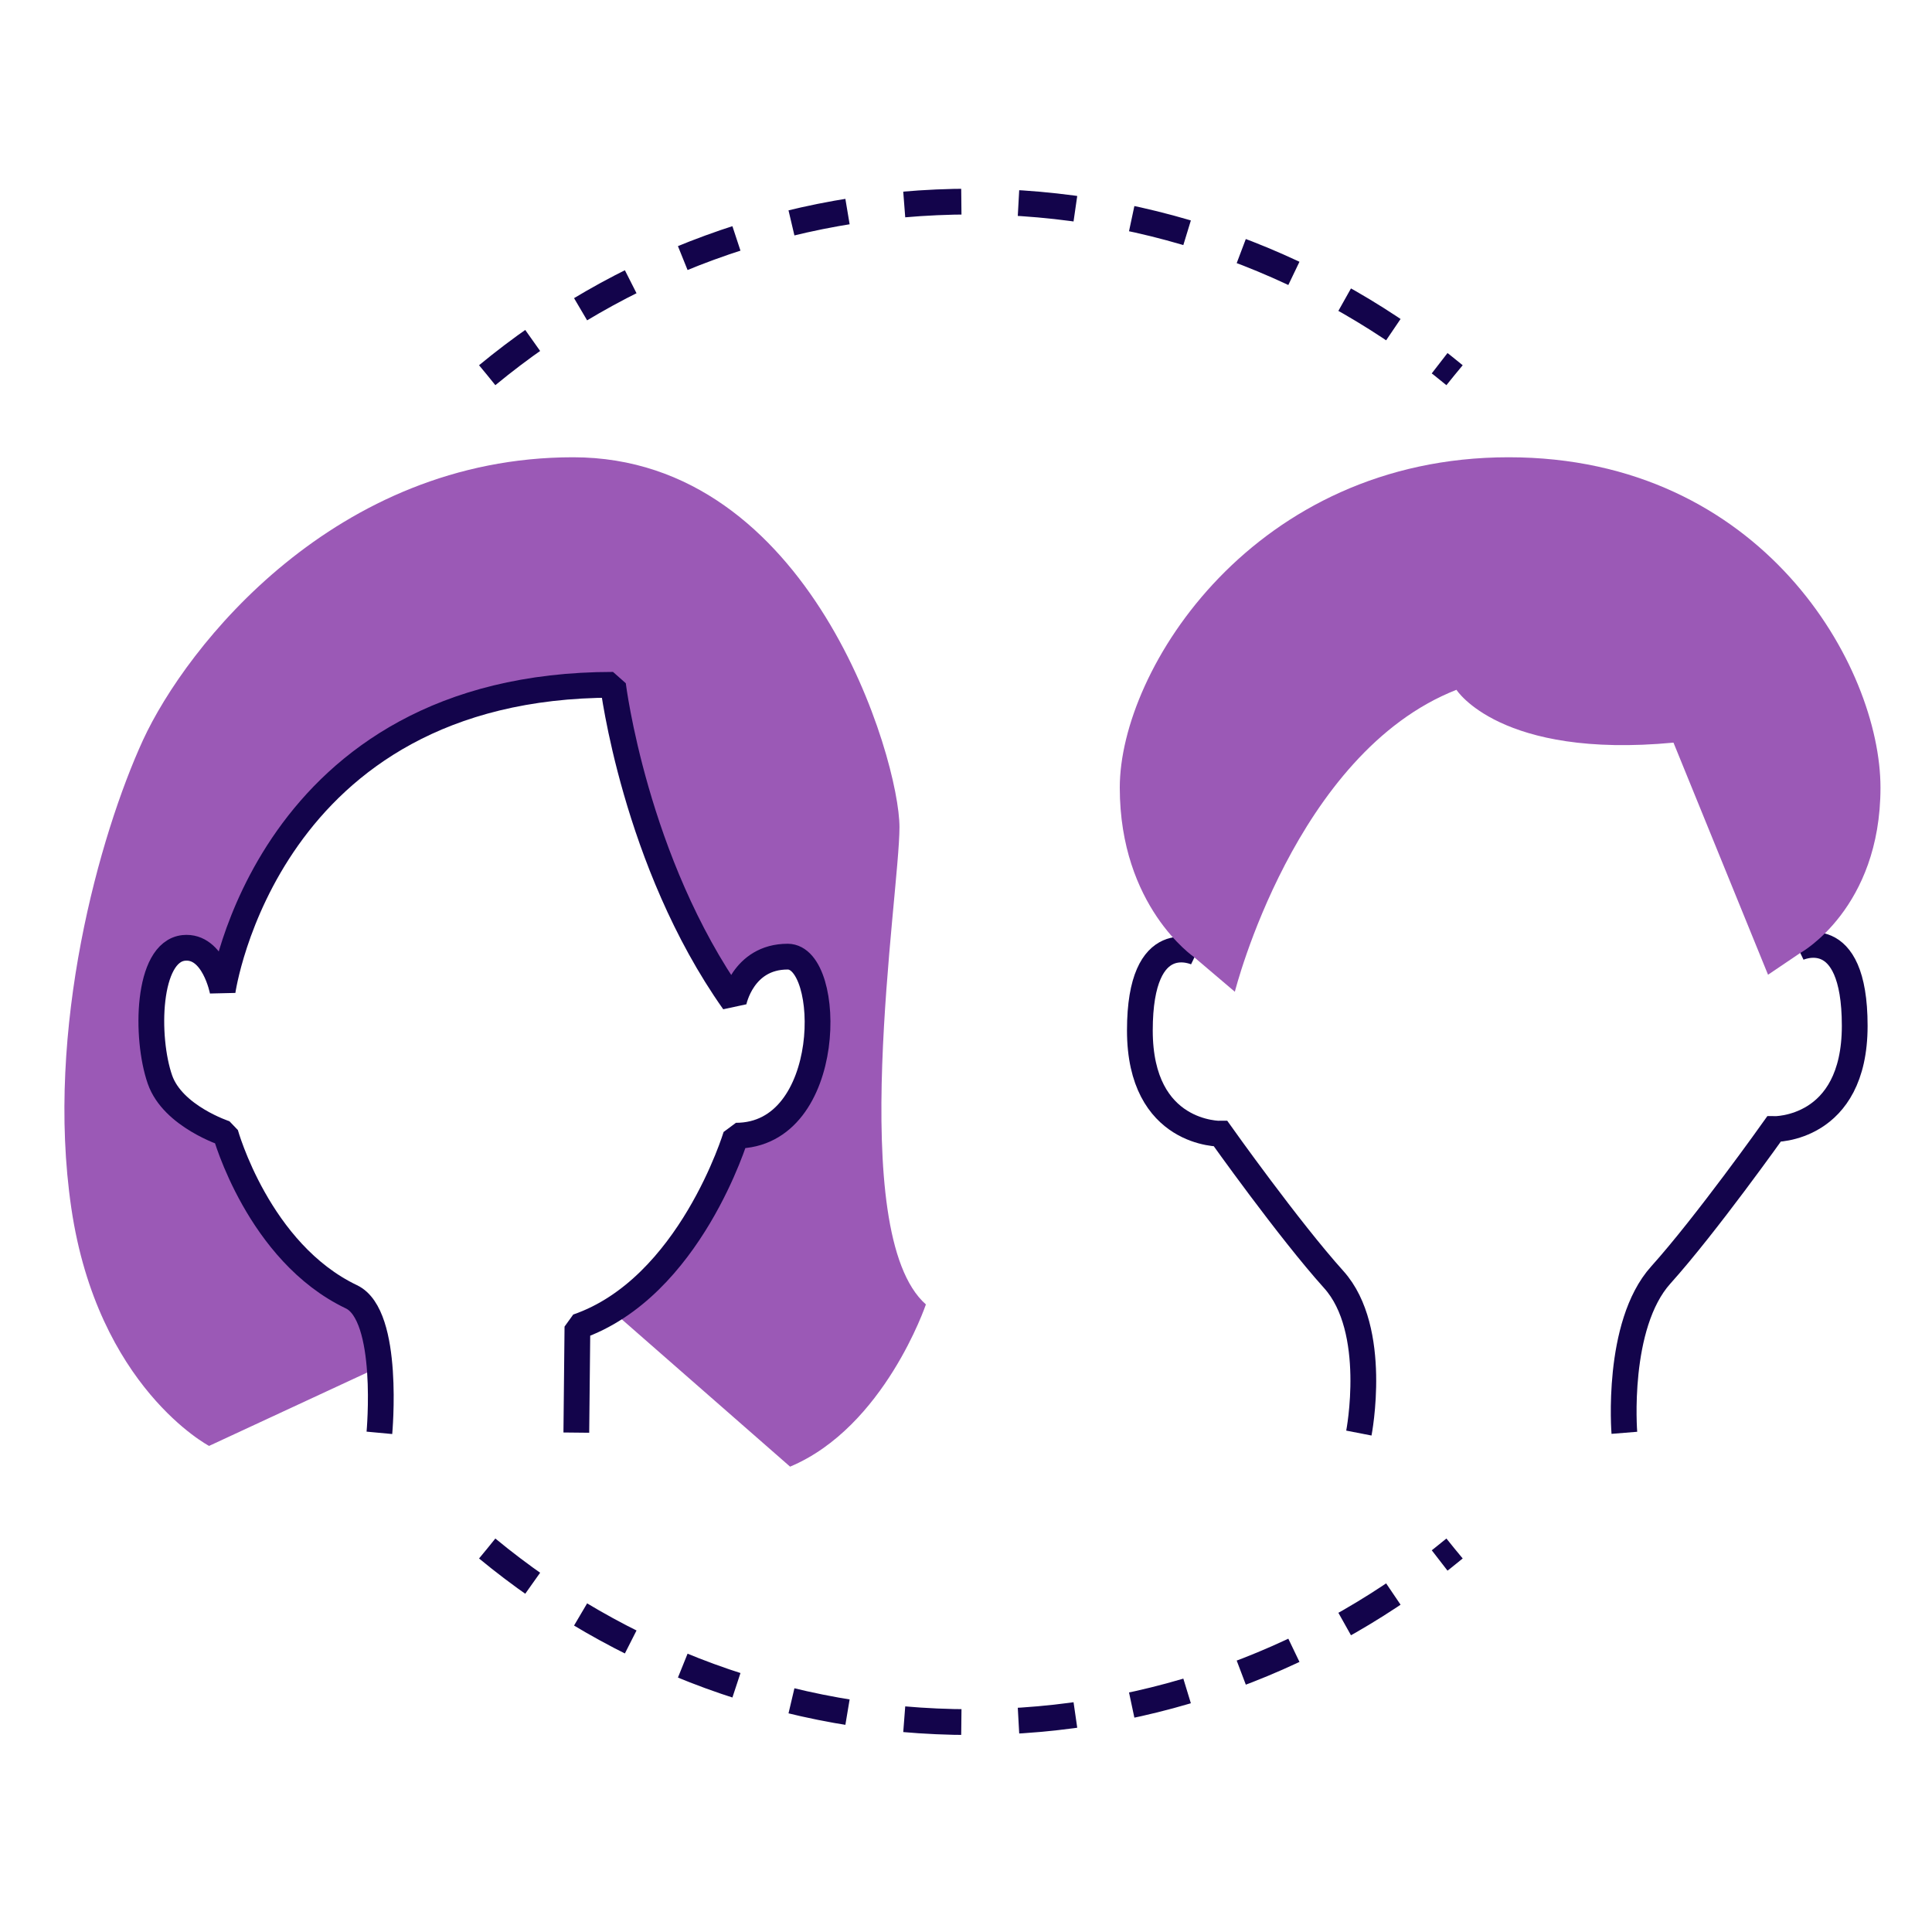
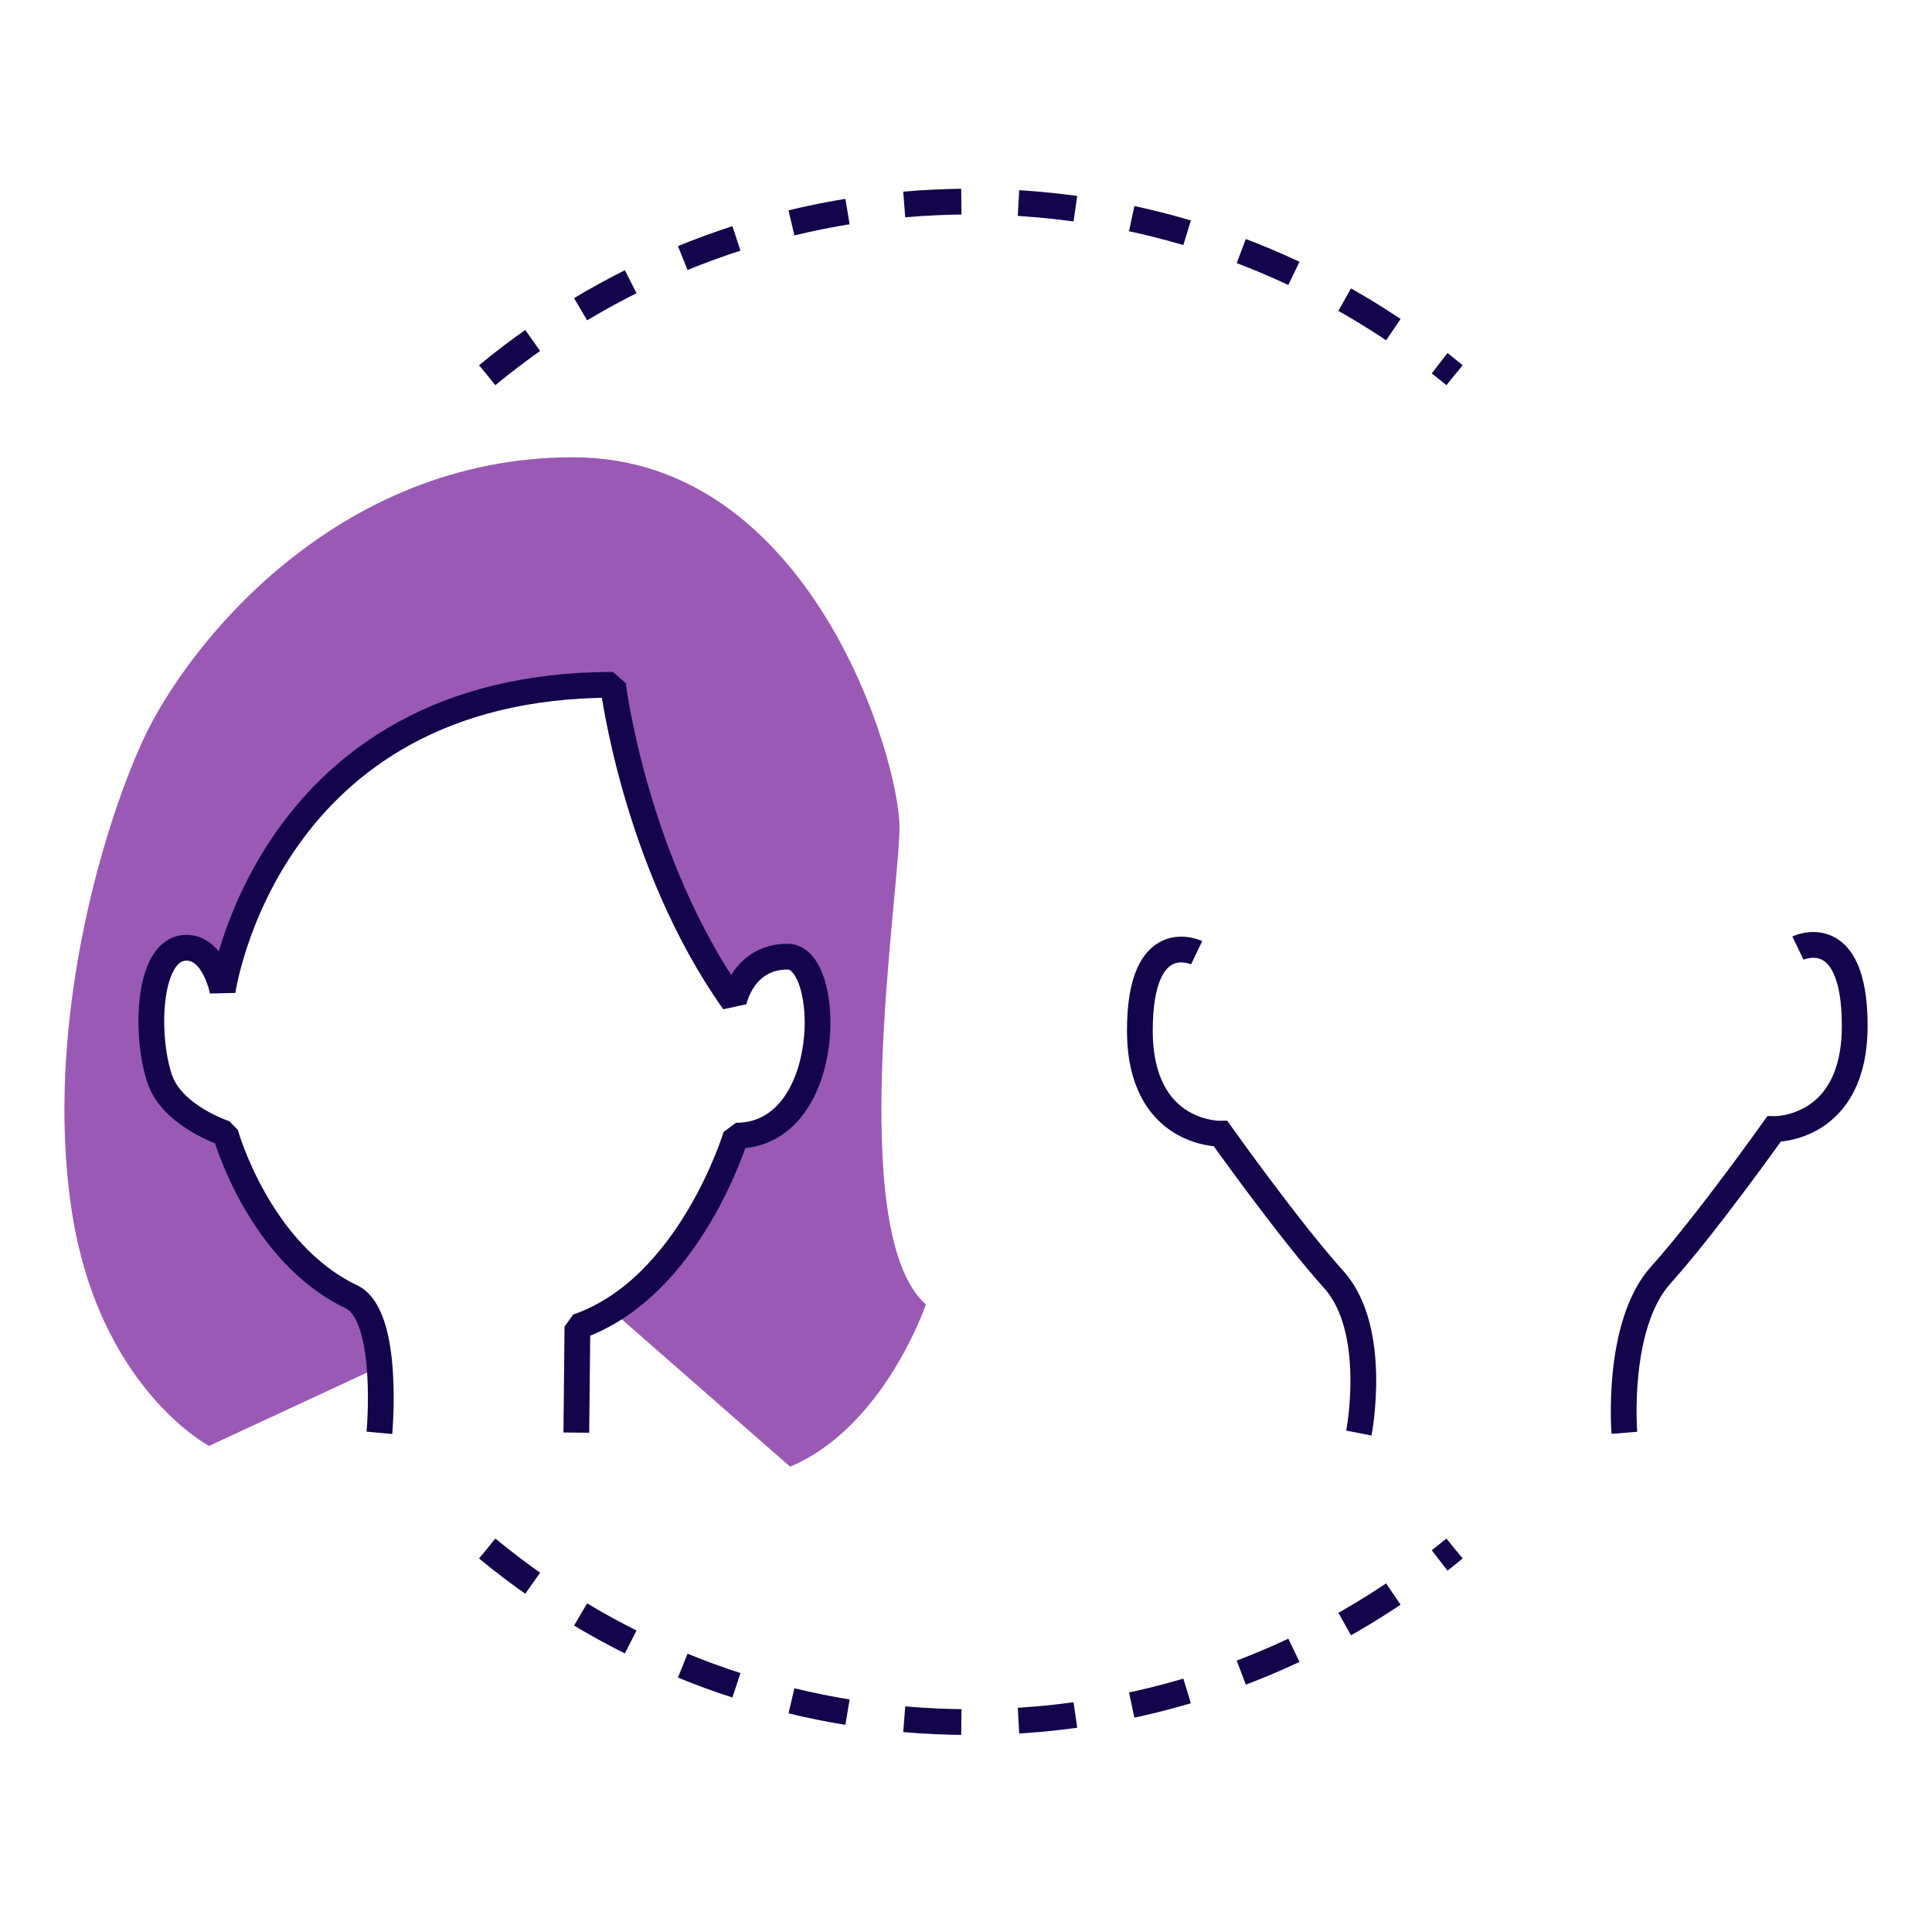
<svg xmlns="http://www.w3.org/2000/svg" width="150" height="150" viewBox="0 0 150 150" fill="none">
  <path d="M92.907 73.969C92.907 73.969 88.499 71.85 88.499 80.004C88.499 88.158 94.772 88.022 94.772 88.022C94.772 88.022 100.044 95.447 103.553 99.346C107.062 103.245 105.502 111.263 105.502 111.263" stroke="#13044B" stroke-width="2" stroke-miterlimit="10" />
  <path d="M126.115 111.243C126.115 111.243 125.437 102.885 128.946 98.987C132.455 95.088 137.727 87.663 137.727 87.663C137.727 87.663 144 87.798 144 79.644C144 71.491 139.592 73.61 139.592 73.61" stroke="#13044B" stroke-width="2" stroke-miterlimit="10" />
-   <path d="M139.812 73.966C139.812 73.966 146 70.524 146 61.15C146 51.776 136.863 35.502 117.131 35.502C97.399 35.502 86.939 51.928 86.939 61.15C86.939 70.372 92.703 74.305 92.703 74.305L95.873 77C95.873 77 100.535 58.472 113.079 53.556C113.079 53.556 116.47 58.929 129.929 57.658L137.27 75.678L139.829 73.949L139.812 73.966Z" fill="#9B59B6" />
  <path d="M47.493 101.733C54.29 97.546 57.121 88.171 57.121 88.171C64.817 88.171 64.665 74.271 61.139 74.271C57.613 74.271 56.952 77.78 56.952 77.78C49.256 66.897 47.577 53.166 47.577 53.166C20.624 53.166 17.267 76.949 17.267 76.949C17.267 76.949 16.589 73.372 14.25 73.593C11.385 73.881 11.267 80.543 12.402 83.815C13.402 86.68 17.488 88.002 17.488 88.002C17.488 88.002 20.047 97.24 27.269 100.682C28.693 101.36 29.269 103.784 29.456 106.123L16.233 112.26C16.233 112.26 7.588 107.717 5.537 93.799C3.486 79.882 7.74 64.795 11.097 57.471C14.47 50.148 26.032 35.502 44.492 35.502C62.953 35.502 69.835 58.946 69.835 64.218C69.835 69.49 65.58 95.715 71.886 101.275C71.886 101.275 68.665 110.802 61.342 113.87L47.476 101.733H47.493Z" fill="#9B59B6" />
  <path d="M29.456 111.245C29.456 111.245 30.303 102.125 27.286 100.684C20.064 97.243 17.505 88.004 17.505 88.004C17.505 88.004 13.419 86.682 12.419 83.817C11.283 80.562 11.402 73.9 14.267 73.595C16.606 73.358 17.284 76.951 17.284 76.951C17.284 76.951 20.641 53.168 47.594 53.168C47.594 53.168 49.272 66.899 56.968 77.782C56.968 77.782 57.647 74.273 61.156 74.273C64.665 74.273 64.834 88.174 57.138 88.174C57.138 88.174 53.578 99.989 44.831 103.006L44.746 111.228" stroke="#13044B" stroke-width="2" stroke-linejoin="bevel" />
  <path d="M37.83 120.228C48.035 128.653 61.122 133.705 75.379 133.705C89.635 133.705 102.722 128.653 112.927 120.228" stroke="#13044B" stroke-width="2" stroke-miterlimit="10" stroke-dasharray="4.44 4.44" />
  <path d="M37.83 29.128C48.035 20.703 61.122 15.651 75.379 15.651C89.635 15.651 102.722 20.703 112.927 29.128" stroke="#13044B" stroke-width="2" stroke-miterlimit="10" stroke-dasharray="4.44 4.44" />
</svg>